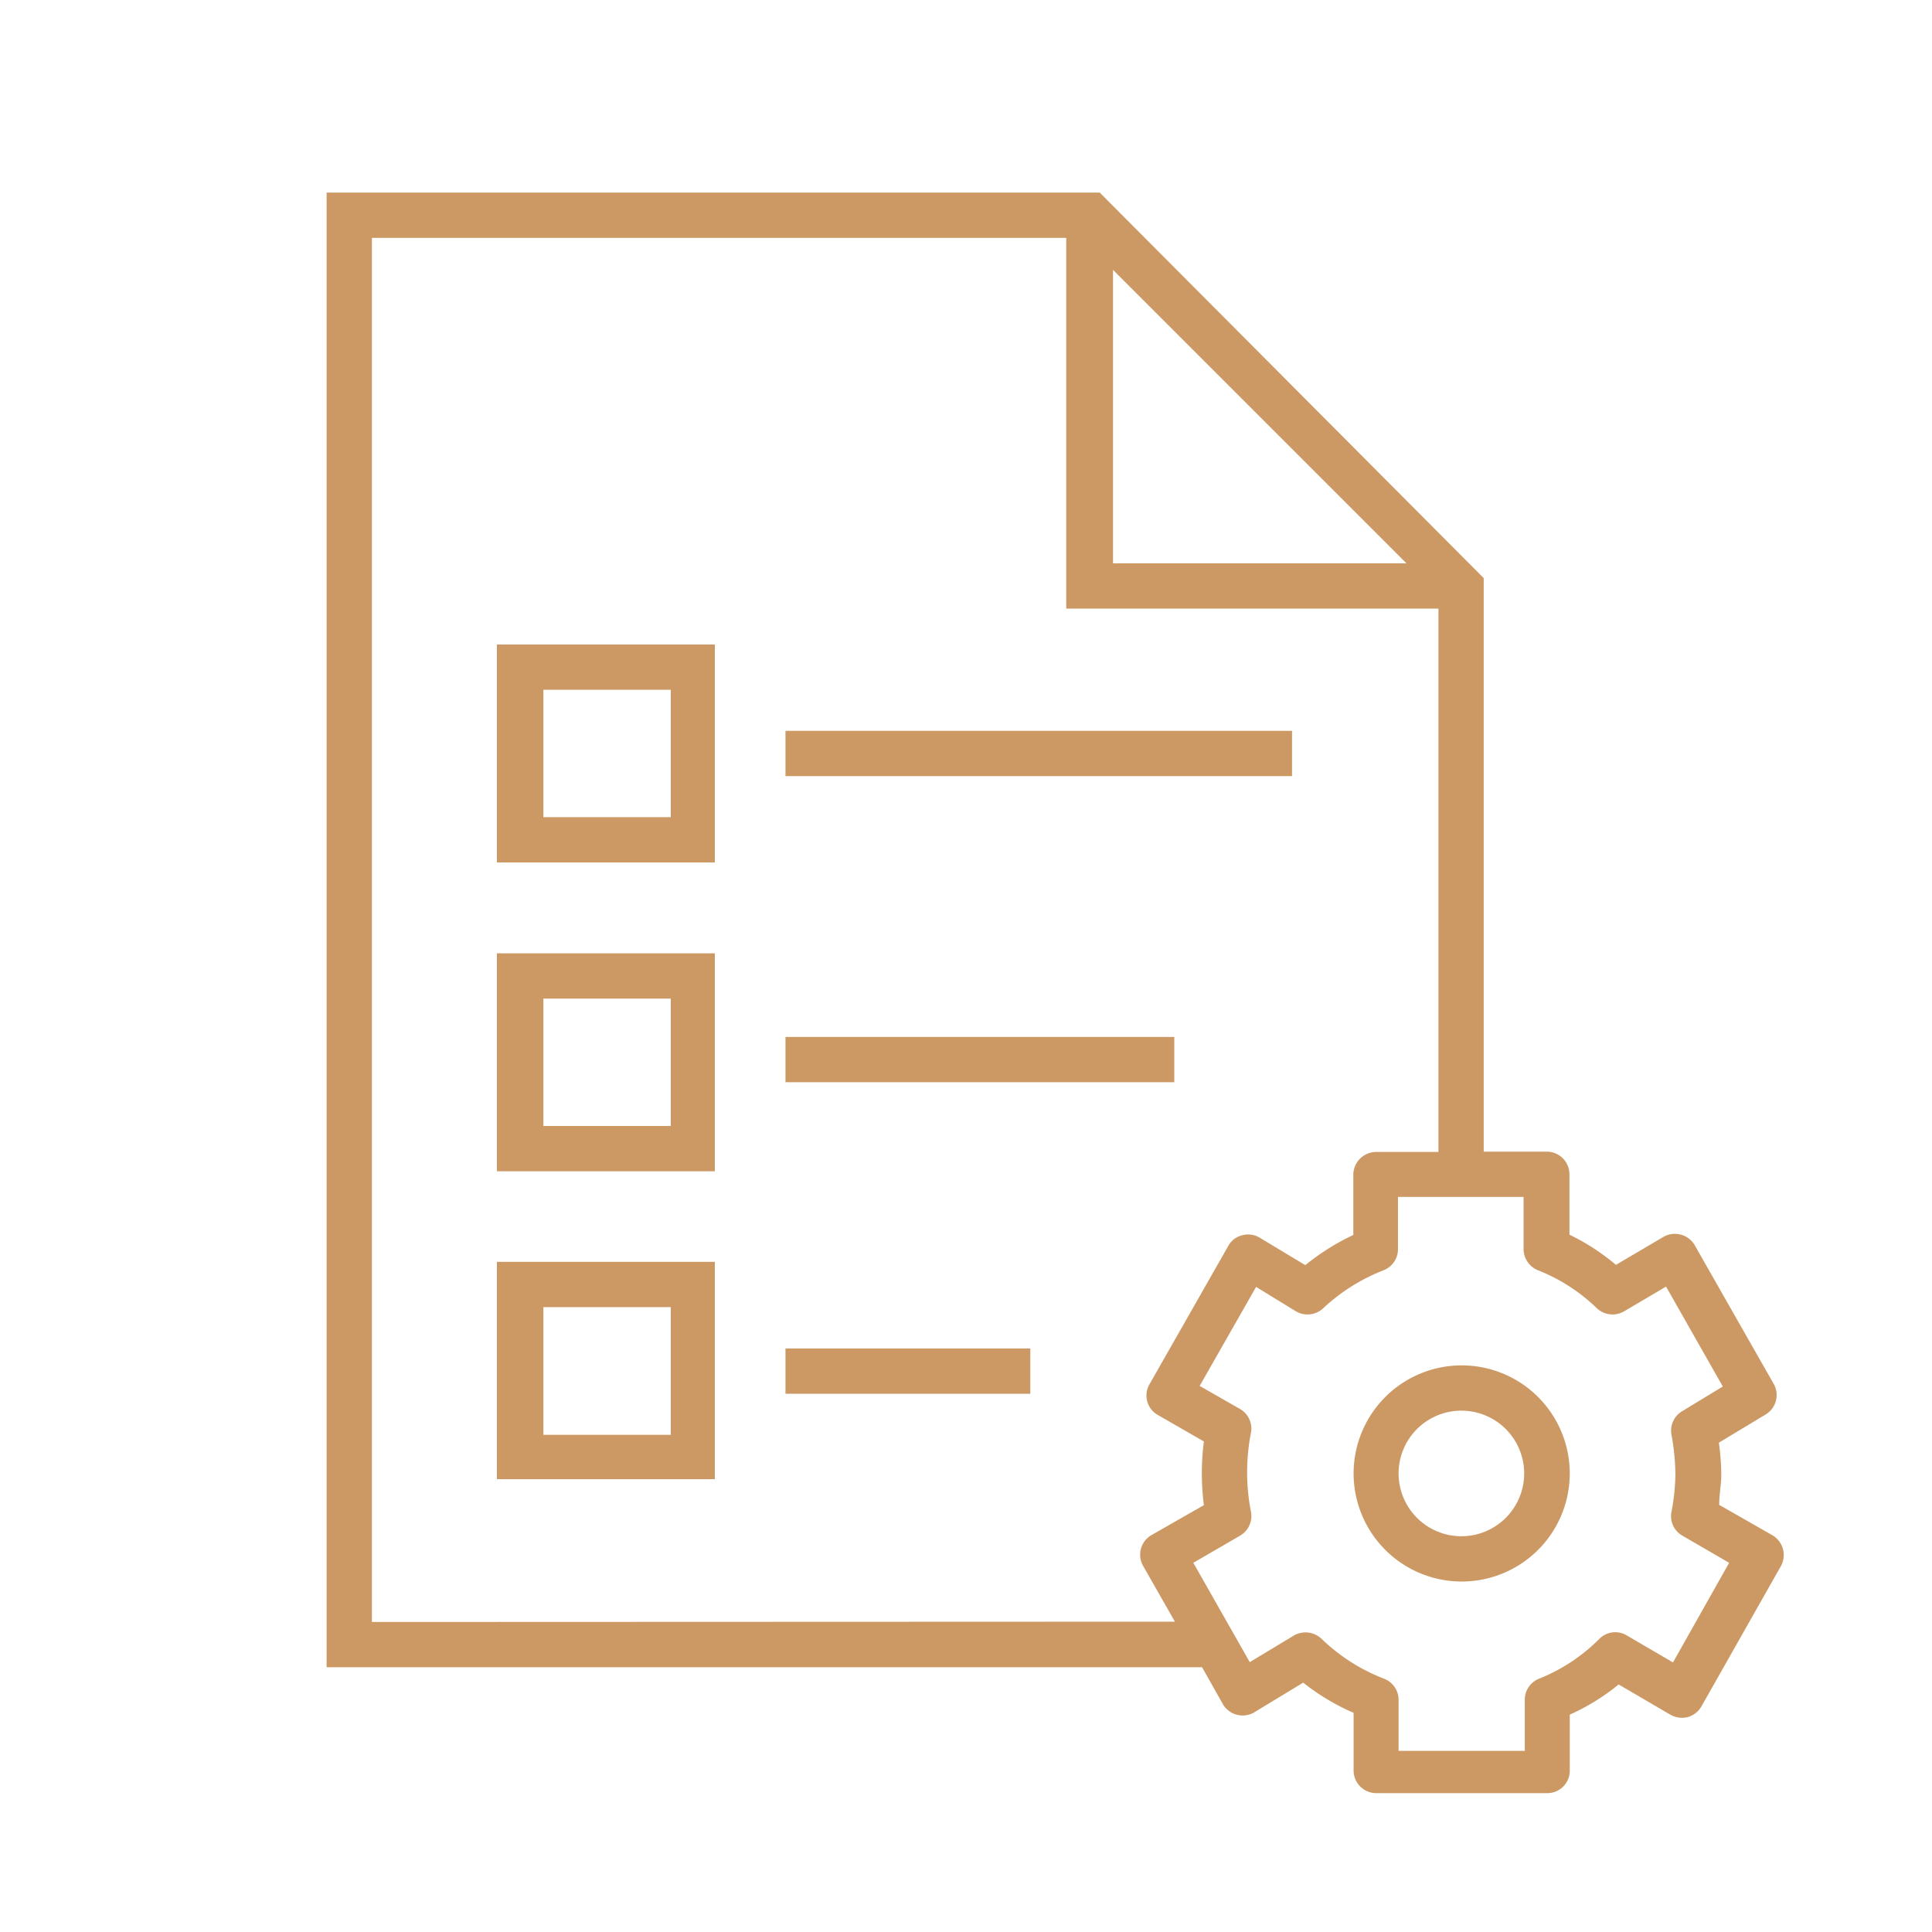
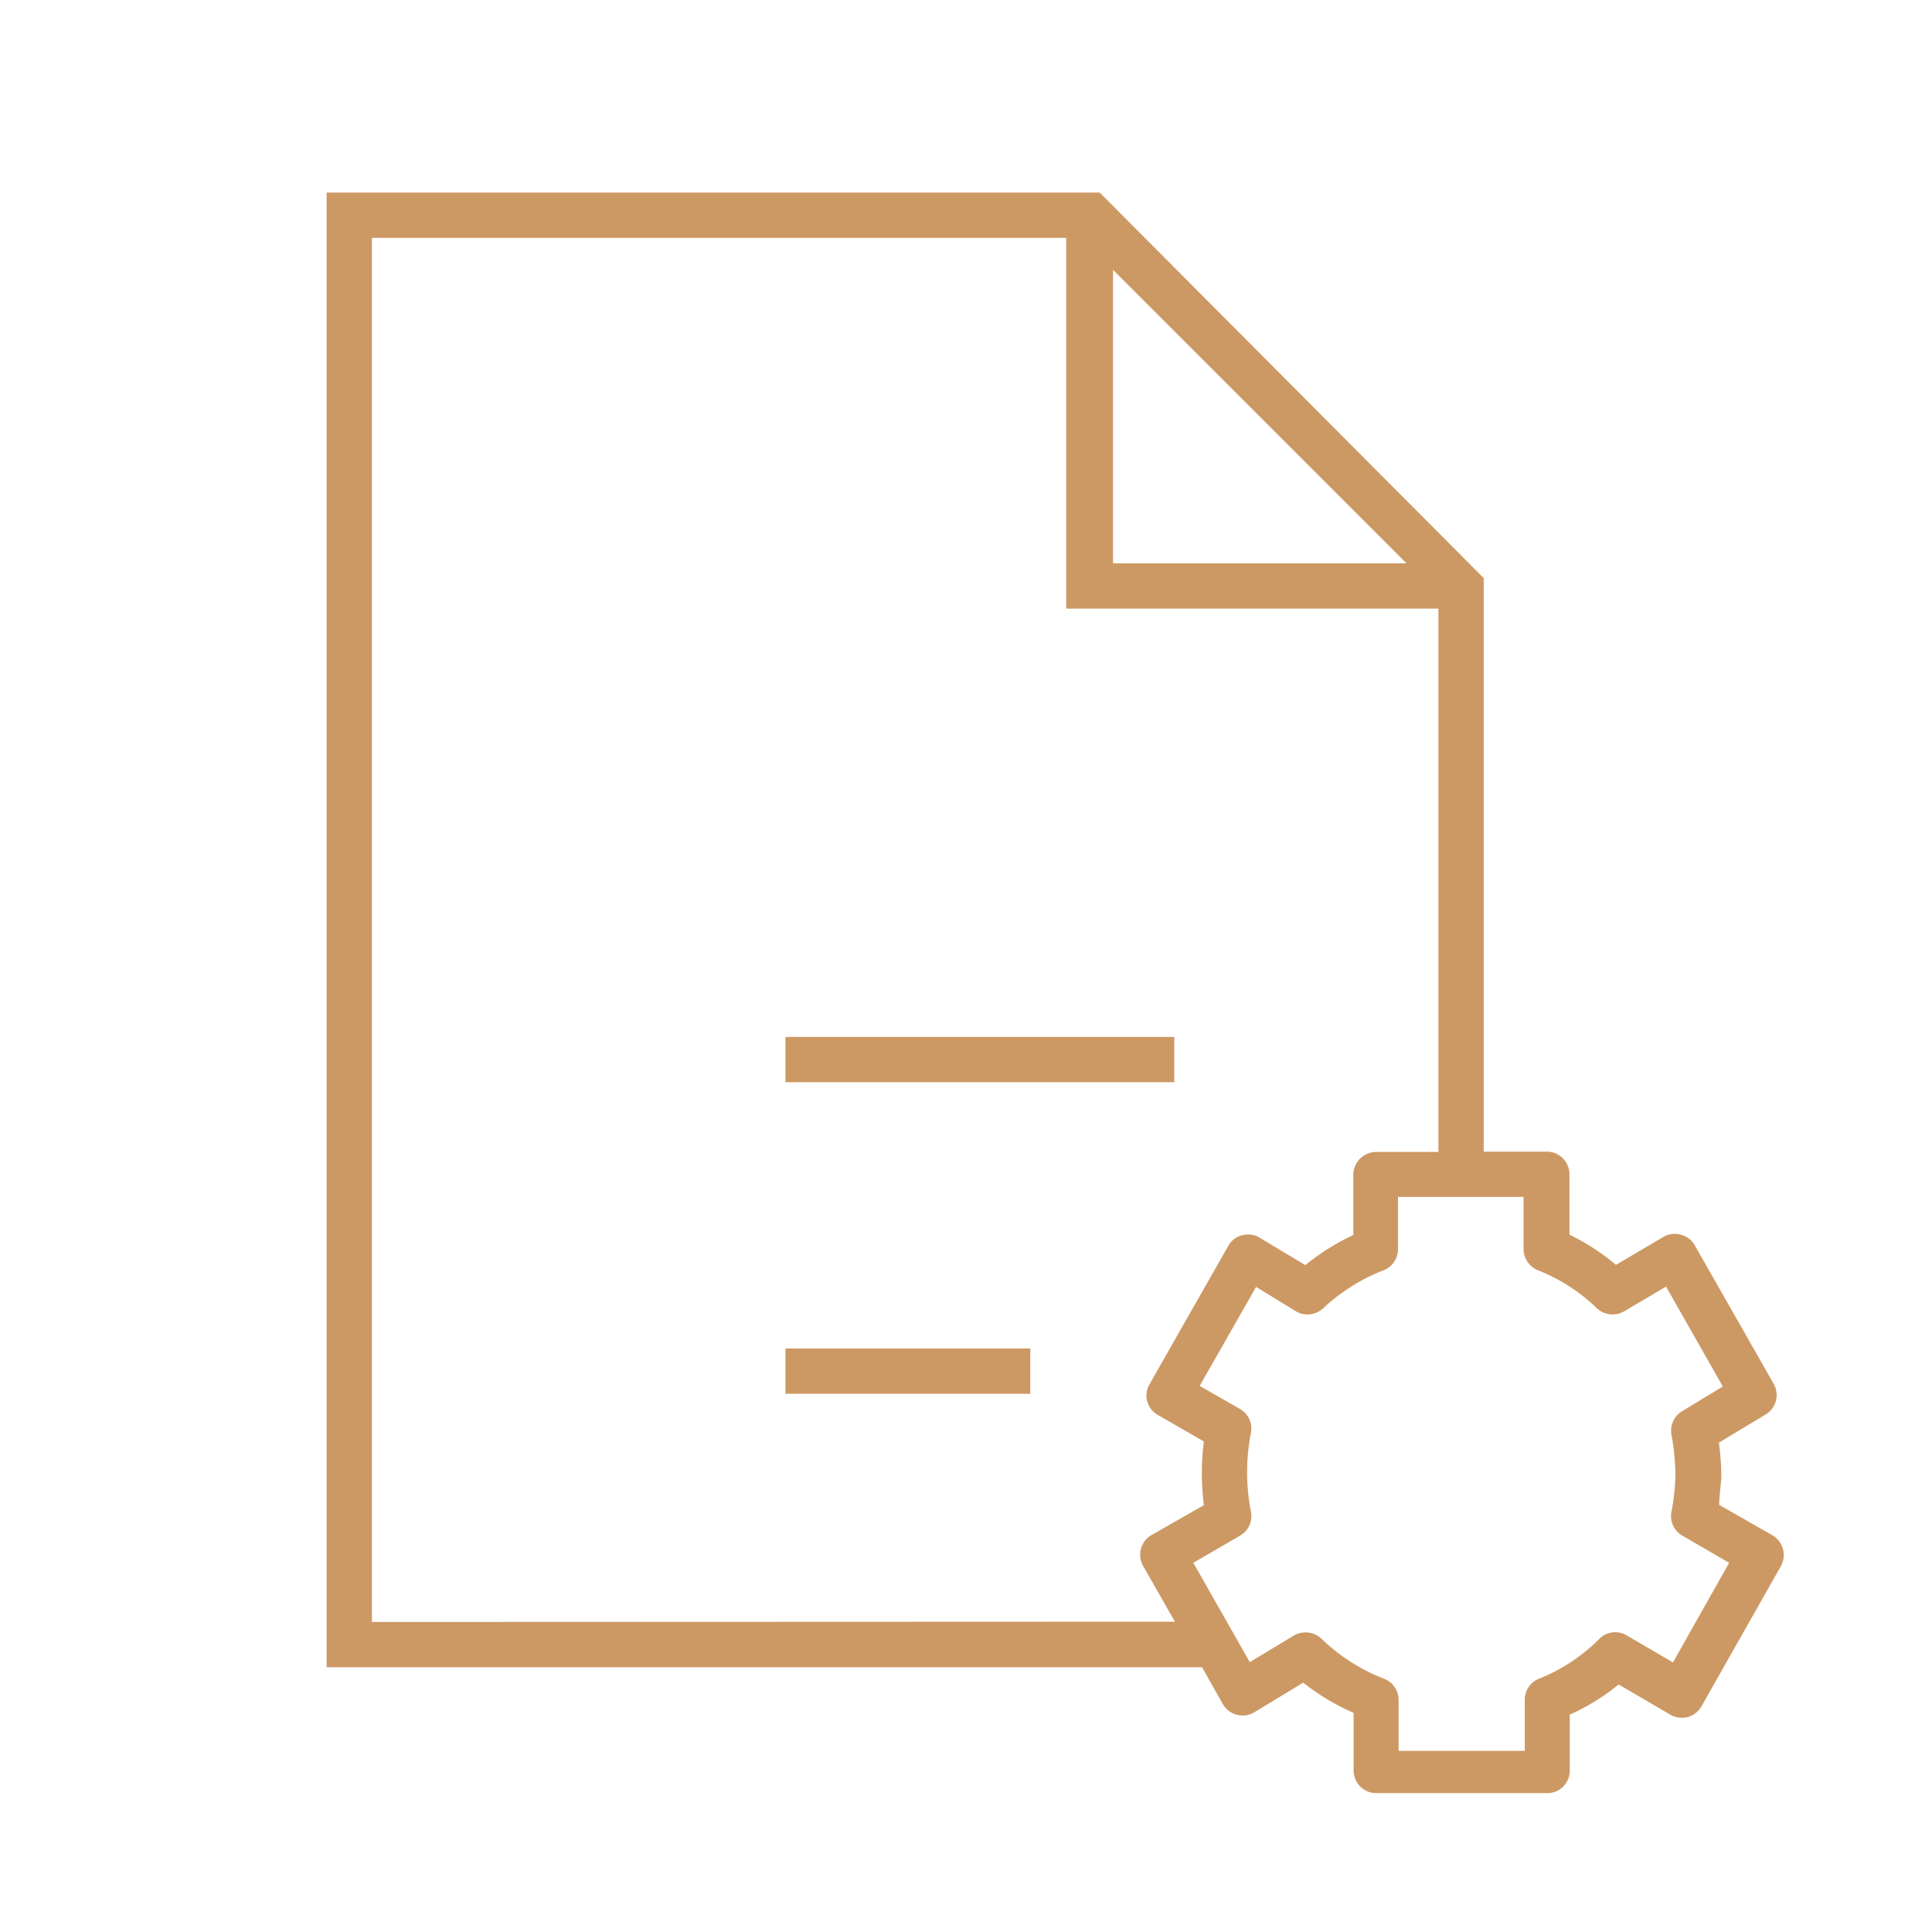
<svg xmlns="http://www.w3.org/2000/svg" id="Layer_1" data-name="Layer 1" width="64" height="64" viewBox="0 0 64 64">
-   <rect x="26.02" y="24.21" width="16.78" height="1.5" style="fill:#cc9964" />
-   <path d="M48.41,45.23A3.58,3.58,0,1,0,52,48.81,3.58,3.58,0,0,0,48.41,45.23Zm0,5.66a2.08,2.08,0,1,1,2.08-2.08A2.08,2.08,0,0,1,48.41,50.89Z" style="fill:#cc9964" />
  <path d="M58.7,50.85l-1.75-1c0-.31.06-.63.07-.95a8.29,8.29,0,0,0-.08-1.11l1.56-.94a.75.75,0,0,0,.26-1l-2.62-4.6a.74.74,0,0,0-.46-.35.75.75,0,0,0-.57.07l-1.58.93a7.31,7.31,0,0,0-1.54-1v-2a.75.75,0,0,0-.75-.75H49.15v-19L36.43,6.38H10.82V55.23h29l.7,1.24a.76.76,0,0,0,1,.27l1.65-1a7.45,7.45,0,0,0,1.67,1v1.91a.75.75,0,0,0,.75.75h5.66a.74.74,0,0,0,.75-.75V56.8a7.26,7.26,0,0,0,1.62-1l1.71,1a.78.78,0,0,0,.58.08.75.75,0,0,0,.45-.35L59,51.87A.76.76,0,0,0,58.7,50.85ZM36.87,8.94l9.72,9.72H36.87ZM12.32,53.73V7.88h23V20.16H47.65v18H45.58a.76.76,0,0,0-.75.75v2a7.69,7.69,0,0,0-1.59,1L41.73,41a.74.74,0,0,0-.58-.08.71.71,0,0,0-.46.35l-2.62,4.6a.74.74,0,0,0,.28,1l1.53.88a8.28,8.28,0,0,0,0,2.11l-1.75,1a.75.75,0,0,0-.27,1l1.06,1.86Zm43.1,1.34-1.54-.9a.74.74,0,0,0-.9.12,5.89,5.89,0,0,1-2,1.32.75.75,0,0,0-.47.7V58H46.33V56.31a.75.75,0,0,0-.48-.7,6.17,6.17,0,0,1-2.08-1.33.77.77,0,0,0-.91-.1l-1.46.88-1.87-3.29,1.55-.9a.75.75,0,0,0,.36-.79,6.79,6.79,0,0,1,0-2.62.75.75,0,0,0-.37-.79l-1.33-.76,1.87-3.28,1.32.81a.76.76,0,0,0,.9-.1,6.25,6.25,0,0,1,2-1.26.75.75,0,0,0,.48-.7V39.65h4.16v1.73a.76.76,0,0,0,.48.7,5.93,5.93,0,0,1,1.94,1.25.76.76,0,0,0,.91.11l1.39-.82,1.88,3.31-1.35.82a.75.75,0,0,0-.35.78,7.68,7.68,0,0,1,.13,1.33,7.11,7.11,0,0,1-.13,1.22.74.74,0,0,0,.36.79l1.55.9Z" style="fill:#cc9964" />
-   <path d="M16.46,28.57h7.22V21.35H16.46ZM18,22.85h4.22v4.22H18Z" style="fill:#cc9964" />
  <rect x="26.02" y="34.35" width="12.88" height="1.5" style="fill:#cc9964" />
-   <path d="M16.46,38.8h7.22V31.58H16.46ZM18,33.08h4.22V37.3H18Z" style="fill:#cc9964" />
  <rect x="26.02" y="44.67" width="8.11" height="1.5" style="fill:#cc9964" />
-   <path d="M16.46,49h7.22V41.8H16.46ZM18,43.3h4.22v4.23H18Z" style="fill:#cc9964" />
</svg>